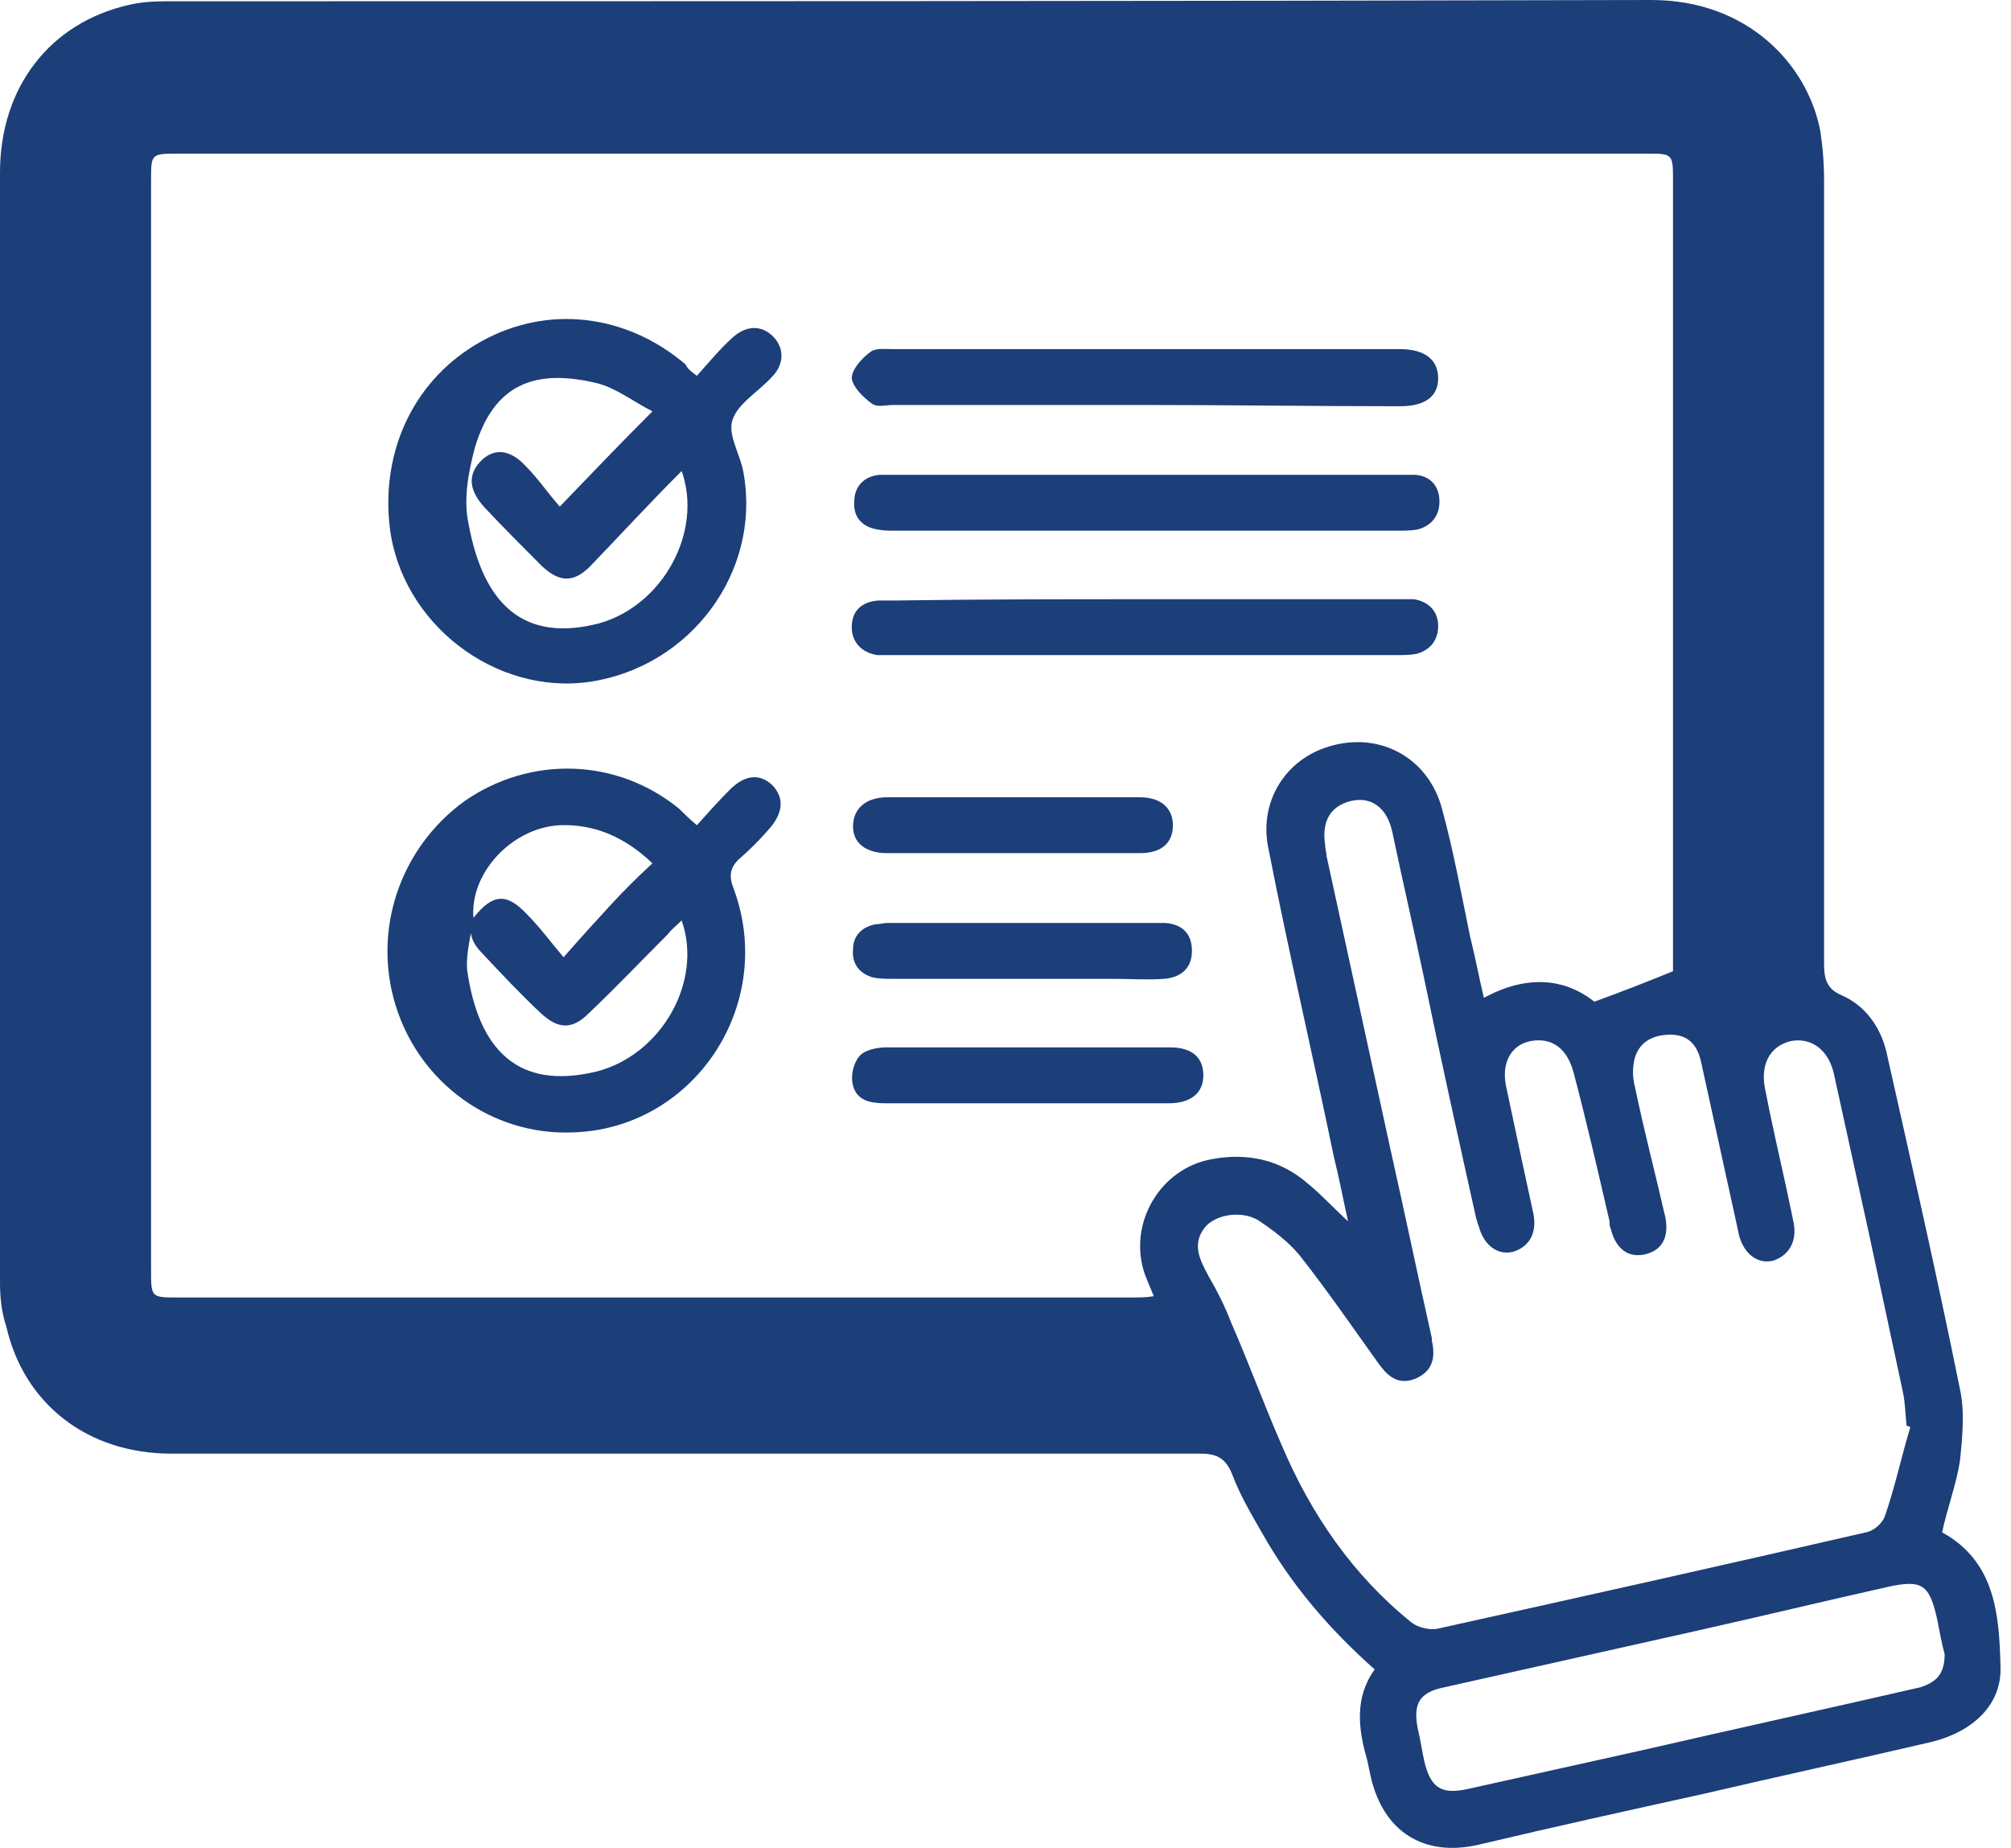
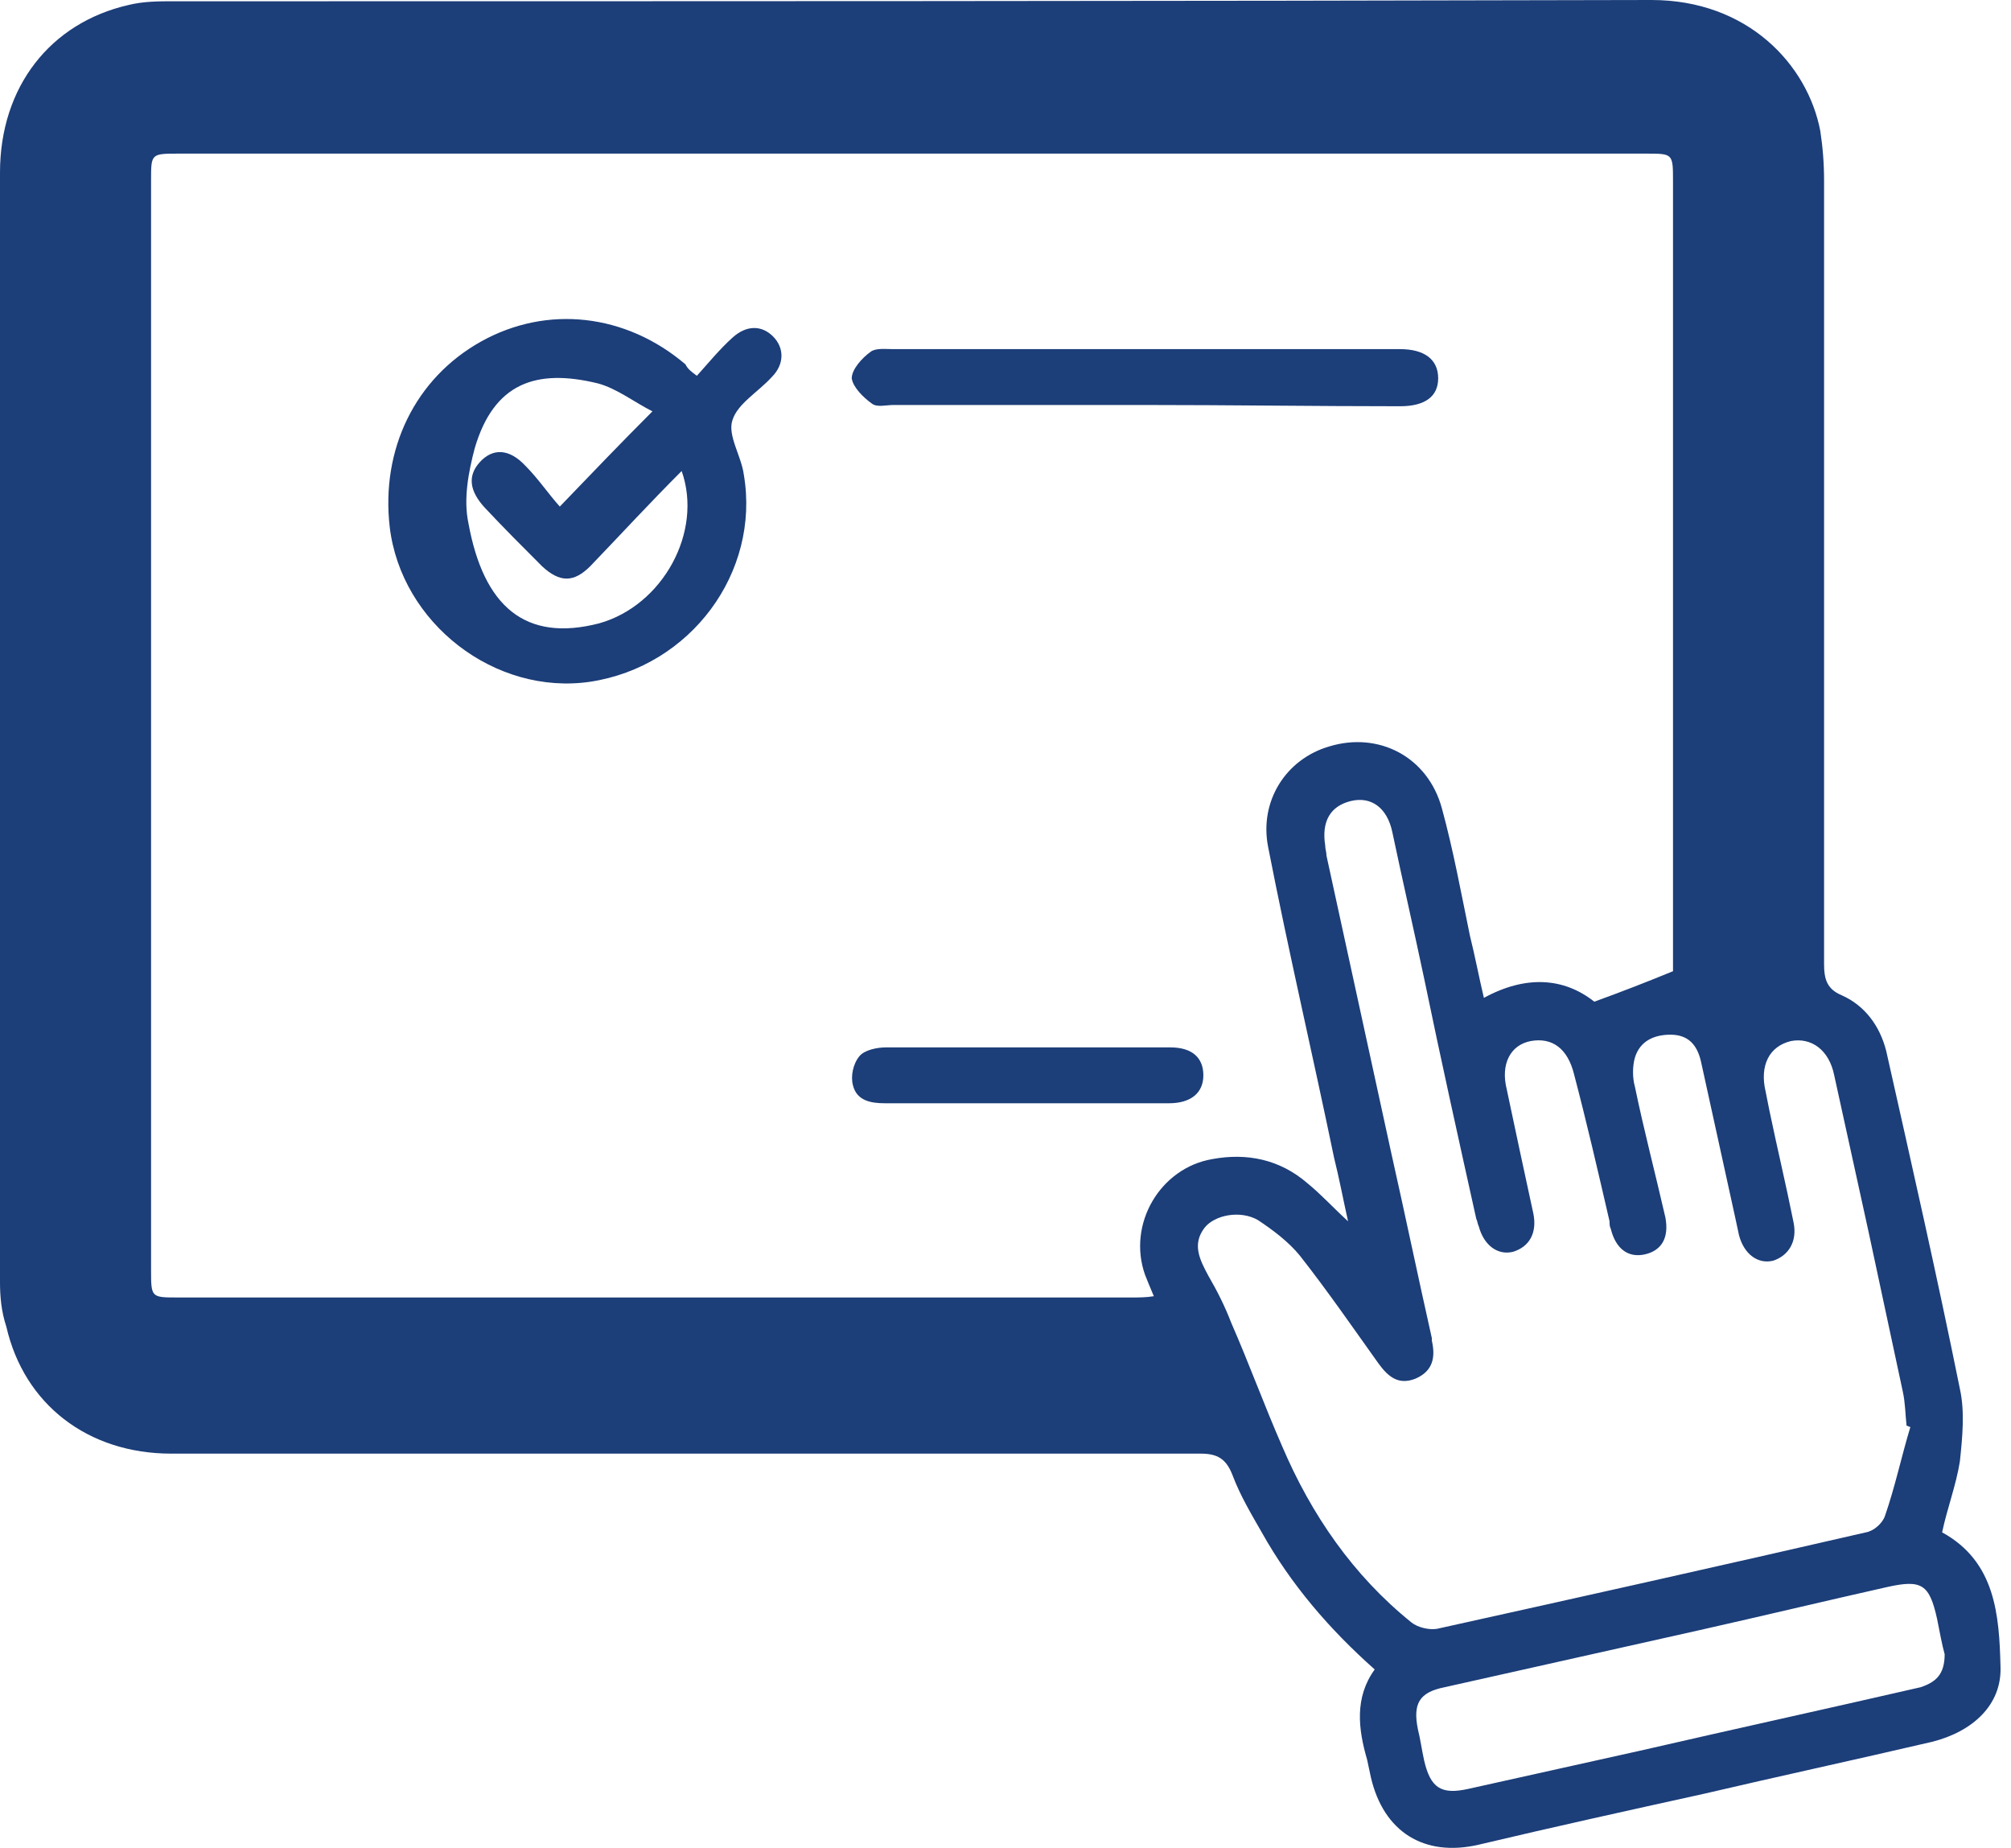
<svg xmlns="http://www.w3.org/2000/svg" width="111" height="102" viewBox="0 0 111 102" fill="none">
  <path d="M107.338 91.293C107.198 90.803 107.058 90.032 106.918 89.332C106.497 87.44 106.077 87.16 104.185 87.58C100.752 88.351 97.249 89.191 93.816 89.962C89.121 91.013 84.427 92.064 79.733 93.115C78.332 93.395 77.981 94.026 78.261 95.427C78.402 95.988 78.472 96.548 78.612 97.179C78.962 98.65 79.523 99.07 81.064 98.72C84.217 98.019 87.37 97.319 90.523 96.618C95.707 95.427 100.822 94.306 106.007 93.115C106.848 92.835 107.338 92.414 107.338 91.293ZM105.446 78.752C105.376 78.752 105.306 78.682 105.236 78.682C105.166 78.051 105.166 77.421 105.026 76.79C104.395 73.847 103.765 70.905 103.134 67.962C102.504 65.089 101.873 62.217 101.242 59.344C100.962 57.943 99.981 57.242 98.86 57.452C97.669 57.733 97.109 58.784 97.459 60.255C97.529 60.605 97.599 60.956 97.669 61.306C98.09 63.338 98.58 65.37 99 67.472C99.211 68.522 98.72 69.293 97.879 69.573C97.039 69.784 96.268 69.223 95.988 68.172C95.918 67.822 95.847 67.542 95.777 67.191C95.147 64.319 94.516 61.446 93.886 58.574C93.675 57.663 93.185 57.102 92.204 57.102C91.293 57.102 90.523 57.452 90.242 58.363C90.102 58.854 90.102 59.484 90.242 59.975C90.733 62.357 91.363 64.739 91.924 67.191C92.134 68.312 91.714 69.013 90.803 69.223C89.892 69.433 89.191 68.943 88.911 67.822C88.841 67.682 88.841 67.542 88.841 67.401C88.21 64.669 87.58 61.937 86.879 59.274C86.529 57.873 85.688 57.242 84.497 57.452C83.376 57.663 82.816 58.714 83.166 60.115C83.656 62.427 84.147 64.739 84.637 66.981C84.847 68.032 84.427 68.803 83.516 69.083C82.675 69.293 81.905 68.733 81.624 67.682C81.554 67.542 81.554 67.401 81.484 67.261C80.504 62.847 79.523 58.433 78.612 54.019C78.051 51.357 77.421 48.624 76.86 45.962C76.58 44.561 75.669 43.93 74.548 44.21C73.427 44.491 72.937 45.331 73.147 46.663C73.147 46.873 73.217 47.013 73.217 47.223C74.408 52.688 75.599 58.153 76.79 63.618C77.561 67.051 78.261 70.414 79.032 73.847C79.032 73.918 79.032 73.918 79.032 73.987C79.242 74.898 79.102 75.669 78.121 76.089C77.21 76.44 76.65 76.019 76.089 75.249C74.688 73.287 73.287 71.255 71.746 69.293C71.115 68.522 70.274 67.892 69.433 67.332C68.453 66.771 67.051 67.051 66.491 67.752C65.79 68.663 66.21 69.503 66.701 70.414C67.191 71.255 67.612 72.096 67.962 73.007C68.943 75.249 69.784 77.561 70.765 79.803C72.376 83.586 74.688 86.949 77.911 89.542C78.261 89.822 78.892 89.962 79.312 89.892C87.23 88.14 95.077 86.389 102.994 84.567C103.414 84.497 103.905 84.077 104.045 83.656C104.605 82.045 104.956 80.363 105.446 78.752ZM92.344 53.599V52.548C92.344 38.395 92.344 24.172 92.344 10.019C92.344 8.478 92.344 8.478 90.873 8.478C63.828 8.478 36.854 8.478 9.879 8.478C8.338 8.478 8.338 8.478 8.338 9.949C8.338 29.987 8.338 50.026 8.338 70.064C8.338 71.605 8.338 71.605 9.809 71.605C27.395 71.605 44.981 71.605 62.497 71.605C62.847 71.605 63.268 71.605 63.688 71.535C63.478 71.045 63.338 70.695 63.198 70.344C62.217 67.542 64.038 64.459 66.911 63.968C68.803 63.618 70.624 63.968 72.166 65.3C72.937 65.93 73.567 66.631 74.408 67.401C74.128 66.14 73.918 65.019 73.637 63.898C72.446 58.153 71.115 52.478 69.994 46.733C69.503 44.21 70.975 41.898 73.357 41.198C76.089 40.357 78.822 41.758 79.593 44.631C80.223 46.943 80.644 49.255 81.134 51.637C81.414 52.758 81.624 53.879 81.905 55.07C84.217 53.809 86.319 53.949 88 55.281C89.542 54.72 90.803 54.23 92.344 53.599ZM107.198 84.567C110.141 86.179 110.351 89.121 110.421 91.994C110.491 94.096 108.879 95.567 106.637 96.128C102.433 97.109 98.23 98.019 94.026 99C89.892 99.911 85.758 100.822 81.624 101.803C78.612 102.504 76.37 101.102 75.669 98.09C75.599 97.739 75.529 97.459 75.459 97.109C74.968 95.427 74.758 93.675 75.879 92.134C73.357 89.892 71.255 87.44 69.644 84.567C69.083 83.586 68.453 82.535 68.032 81.414C67.682 80.504 67.191 80.223 66.281 80.223C53.669 80.223 41.057 80.223 28.516 80.223C22.14 80.223 15.835 80.223 9.459 80.223C4.834 80.223 1.331 77.491 0.35 73.217C0.07 72.376 0 71.535 0 70.765C0 50.376 0 29.917 0 9.529C0 4.764 2.803 1.261 7.076 0.28C7.917 0.07 8.758 0.07 9.599 0.07C36.784 0.07 63.968 0.07 91.153 0C96.478 0 99.771 3.573 100.472 7.217C100.612 8.127 100.682 9.038 100.682 9.949C100.682 24.382 100.682 38.745 100.682 53.178C100.682 54.019 100.822 54.58 101.663 54.93C102.924 55.491 103.765 56.612 104.115 58.013C105.516 64.249 106.918 70.414 108.179 76.65C108.459 77.911 108.319 79.312 108.179 80.644C107.969 81.975 107.478 83.236 107.198 84.567Z" fill="#1C3E79" />
-   <path d="M26.133 50.656C25.993 51.637 25.713 52.618 25.783 53.529C26.414 57.943 28.586 60.185 32.93 59.134C36.503 58.223 38.815 54.16 37.624 50.796C37.344 51.077 37.063 51.287 36.853 51.567C35.382 53.038 33.98 54.51 32.509 55.911C31.598 56.822 30.828 56.822 29.847 55.911C28.726 54.86 27.675 53.739 26.624 52.618C26.063 52.057 25.783 51.427 26.133 50.656C27.184 49.325 27.955 49.255 29.076 50.446C29.777 51.147 30.337 51.917 31.108 52.828C32.089 51.707 32.859 50.867 33.63 50.026C34.401 49.185 35.172 48.414 36.012 47.644C34.471 46.172 32.789 45.471 30.898 45.542C28.235 45.682 25.923 48.204 26.133 50.656ZM38.465 45.542C39.095 44.841 39.656 44.21 40.286 43.58C41.127 42.739 41.968 42.669 42.668 43.37C43.299 44.07 43.229 44.911 42.388 45.822C41.898 46.382 41.407 46.873 40.847 47.363C40.286 47.854 40.216 48.344 40.496 49.045C42.879 55.491 38.254 62.357 31.528 62.497C27.114 62.637 23.191 59.765 21.86 55.561C20.528 51.357 22.07 46.803 25.643 44.21C29.286 41.688 34.051 41.828 37.484 44.631C37.764 44.911 37.974 45.121 38.465 45.542Z" fill="#1C3E79" />
  <path d="M36.013 22.701C35.032 22.21 34.051 21.439 33.001 21.159C29.567 20.319 27.255 21.159 26.204 24.733C25.854 26.064 25.574 27.535 25.854 28.866C26.695 33.49 29.007 35.452 33.071 34.401C36.574 33.42 38.816 29.357 37.625 25.994C35.873 27.745 34.262 29.497 32.58 31.248C31.669 32.159 30.899 32.159 29.918 31.248C28.867 30.198 27.816 29.146 26.765 28.026C25.924 27.115 25.784 26.274 26.485 25.503C27.185 24.733 28.096 24.733 29.007 25.713C29.707 26.414 30.268 27.255 30.899 27.956C32.72 26.064 34.262 24.452 36.013 22.701ZM38.465 20.739C39.096 20.038 39.727 19.267 40.427 18.637C41.198 17.936 42.039 17.936 42.669 18.567C43.3 19.198 43.3 20.108 42.599 20.809C41.829 21.65 40.708 22.28 40.427 23.191C40.147 24.032 40.918 25.153 41.058 26.204C41.969 31.599 38.115 36.783 32.58 37.624C27.325 38.395 22.141 34.401 21.51 29.076C21.02 24.803 22.911 20.879 26.555 18.847C30.198 16.815 34.542 17.306 37.835 20.108C37.975 20.389 38.185 20.529 38.465 20.739Z" fill="#1C3E79" />
  <path d="M63.127 22.35C58.503 22.35 53.949 22.35 49.325 22.35C48.904 22.35 48.414 22.491 48.134 22.28C47.643 21.93 47.083 21.369 47.013 20.879C47.013 20.389 47.573 19.758 48.064 19.408C48.344 19.198 48.904 19.268 49.325 19.268C58.503 19.268 67.752 19.268 76.93 19.268C77.07 19.268 77.14 19.268 77.28 19.268C78.612 19.268 79.382 19.828 79.382 20.879C79.382 21.86 78.682 22.42 77.28 22.42C72.586 22.42 67.892 22.35 63.127 22.35Z" fill="#1C3E79" />
-   <path d="M63.267 33.07C67.892 33.07 72.446 33.07 77.07 33.07C77.42 33.07 77.701 33.07 78.051 33.07C78.892 33.21 79.382 33.771 79.382 34.541C79.382 35.312 78.962 35.873 78.191 36.083C77.841 36.153 77.49 36.153 77.14 36.153C67.822 36.153 58.573 36.153 49.255 36.153C48.974 36.153 48.694 36.153 48.414 36.153C47.573 36.013 47.013 35.452 47.013 34.611C47.013 33.701 47.573 33.21 48.484 33.14C48.834 33.14 49.115 33.14 49.465 33.14C54.019 33.07 58.643 33.07 63.267 33.07Z" fill="#1C3E79" />
-   <path d="M63.268 26.204C67.822 26.204 72.376 26.204 77 26.204C77.351 26.204 77.701 26.204 78.121 26.204C78.962 26.274 79.453 26.834 79.453 27.675C79.453 28.446 79.032 29.006 78.261 29.217C77.911 29.287 77.561 29.287 77.21 29.287C67.892 29.287 58.644 29.287 49.395 29.287C49.045 29.287 48.765 29.287 48.414 29.217C47.574 29.076 47.083 28.516 47.153 27.675C47.153 26.834 47.714 26.274 48.554 26.204C48.905 26.204 49.255 26.204 49.675 26.204C54.089 26.204 58.644 26.204 63.268 26.204Z" fill="#1C3E79" />
  <path d="M56.752 57.803C59.344 57.803 62.007 57.803 64.599 57.803C65.79 57.803 66.421 58.363 66.421 59.344C66.421 60.325 65.72 60.886 64.529 60.886C59.274 60.886 54.089 60.886 48.835 60.886C48.064 60.886 47.293 60.745 47.083 59.905C46.943 59.414 47.083 58.714 47.433 58.293C47.714 57.943 48.414 57.803 48.905 57.803C51.567 57.803 54.16 57.803 56.752 57.803Z" fill="#1C3E79" />
-   <path d="M56.401 54.019C54.019 54.019 51.637 54.019 49.255 54.019C48.904 54.019 48.554 54.019 48.204 53.949C47.433 53.739 47.013 53.179 47.083 52.408C47.083 51.637 47.573 51.147 48.344 51.007C48.554 51.007 48.764 50.937 48.974 50.937C53.949 50.937 58.924 50.937 63.898 50.937C64.038 50.937 64.178 50.937 64.319 50.937C65.229 51.007 65.79 51.497 65.79 52.478C65.79 53.459 65.159 53.949 64.248 54.019C63.338 54.089 62.357 54.019 61.446 54.019C59.764 54.019 58.083 54.019 56.401 54.019Z" fill="#1C3E79" />
-   <path d="M55.912 47.083C53.6 47.083 51.288 47.083 48.976 47.083C47.785 47.083 47.084 46.523 47.084 45.612C47.084 44.631 47.785 44 48.976 44C53.6 44 58.294 44 62.918 44C64.109 44 64.74 44.631 64.74 45.542C64.74 46.523 64.109 47.083 62.918 47.083C60.536 47.083 58.224 47.083 55.912 47.083Z" fill="#1C3E79" />
</svg>